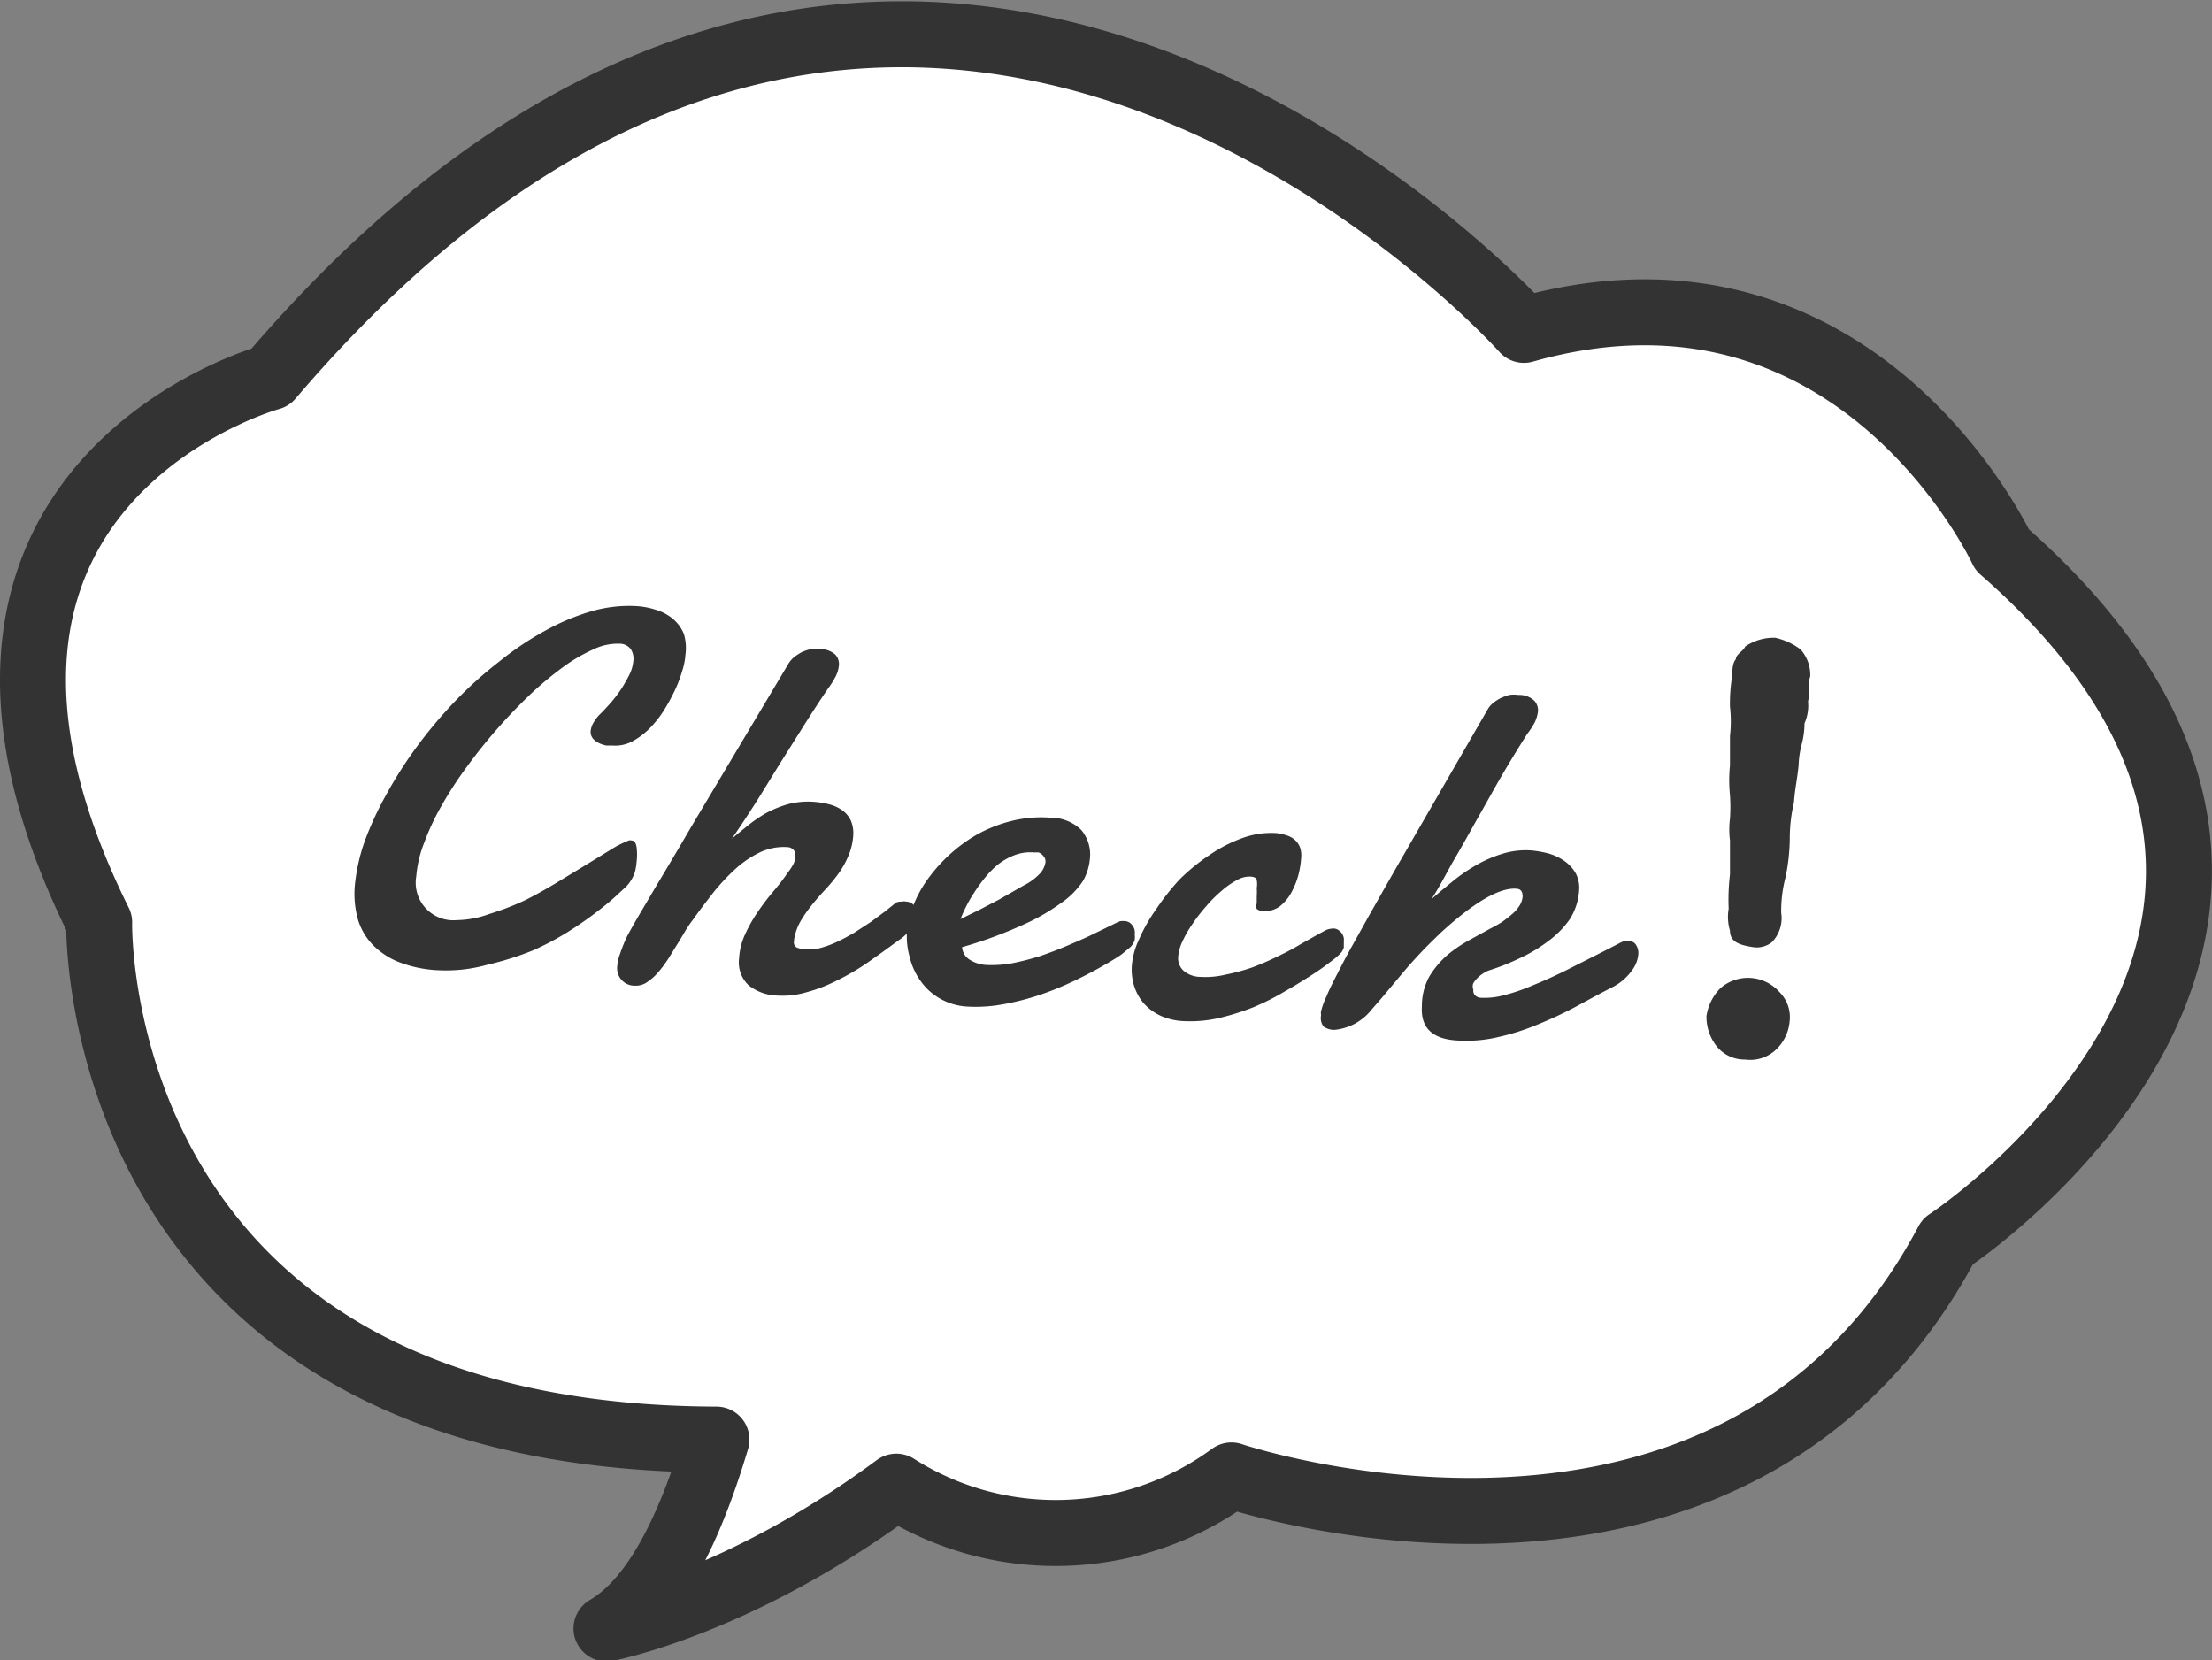
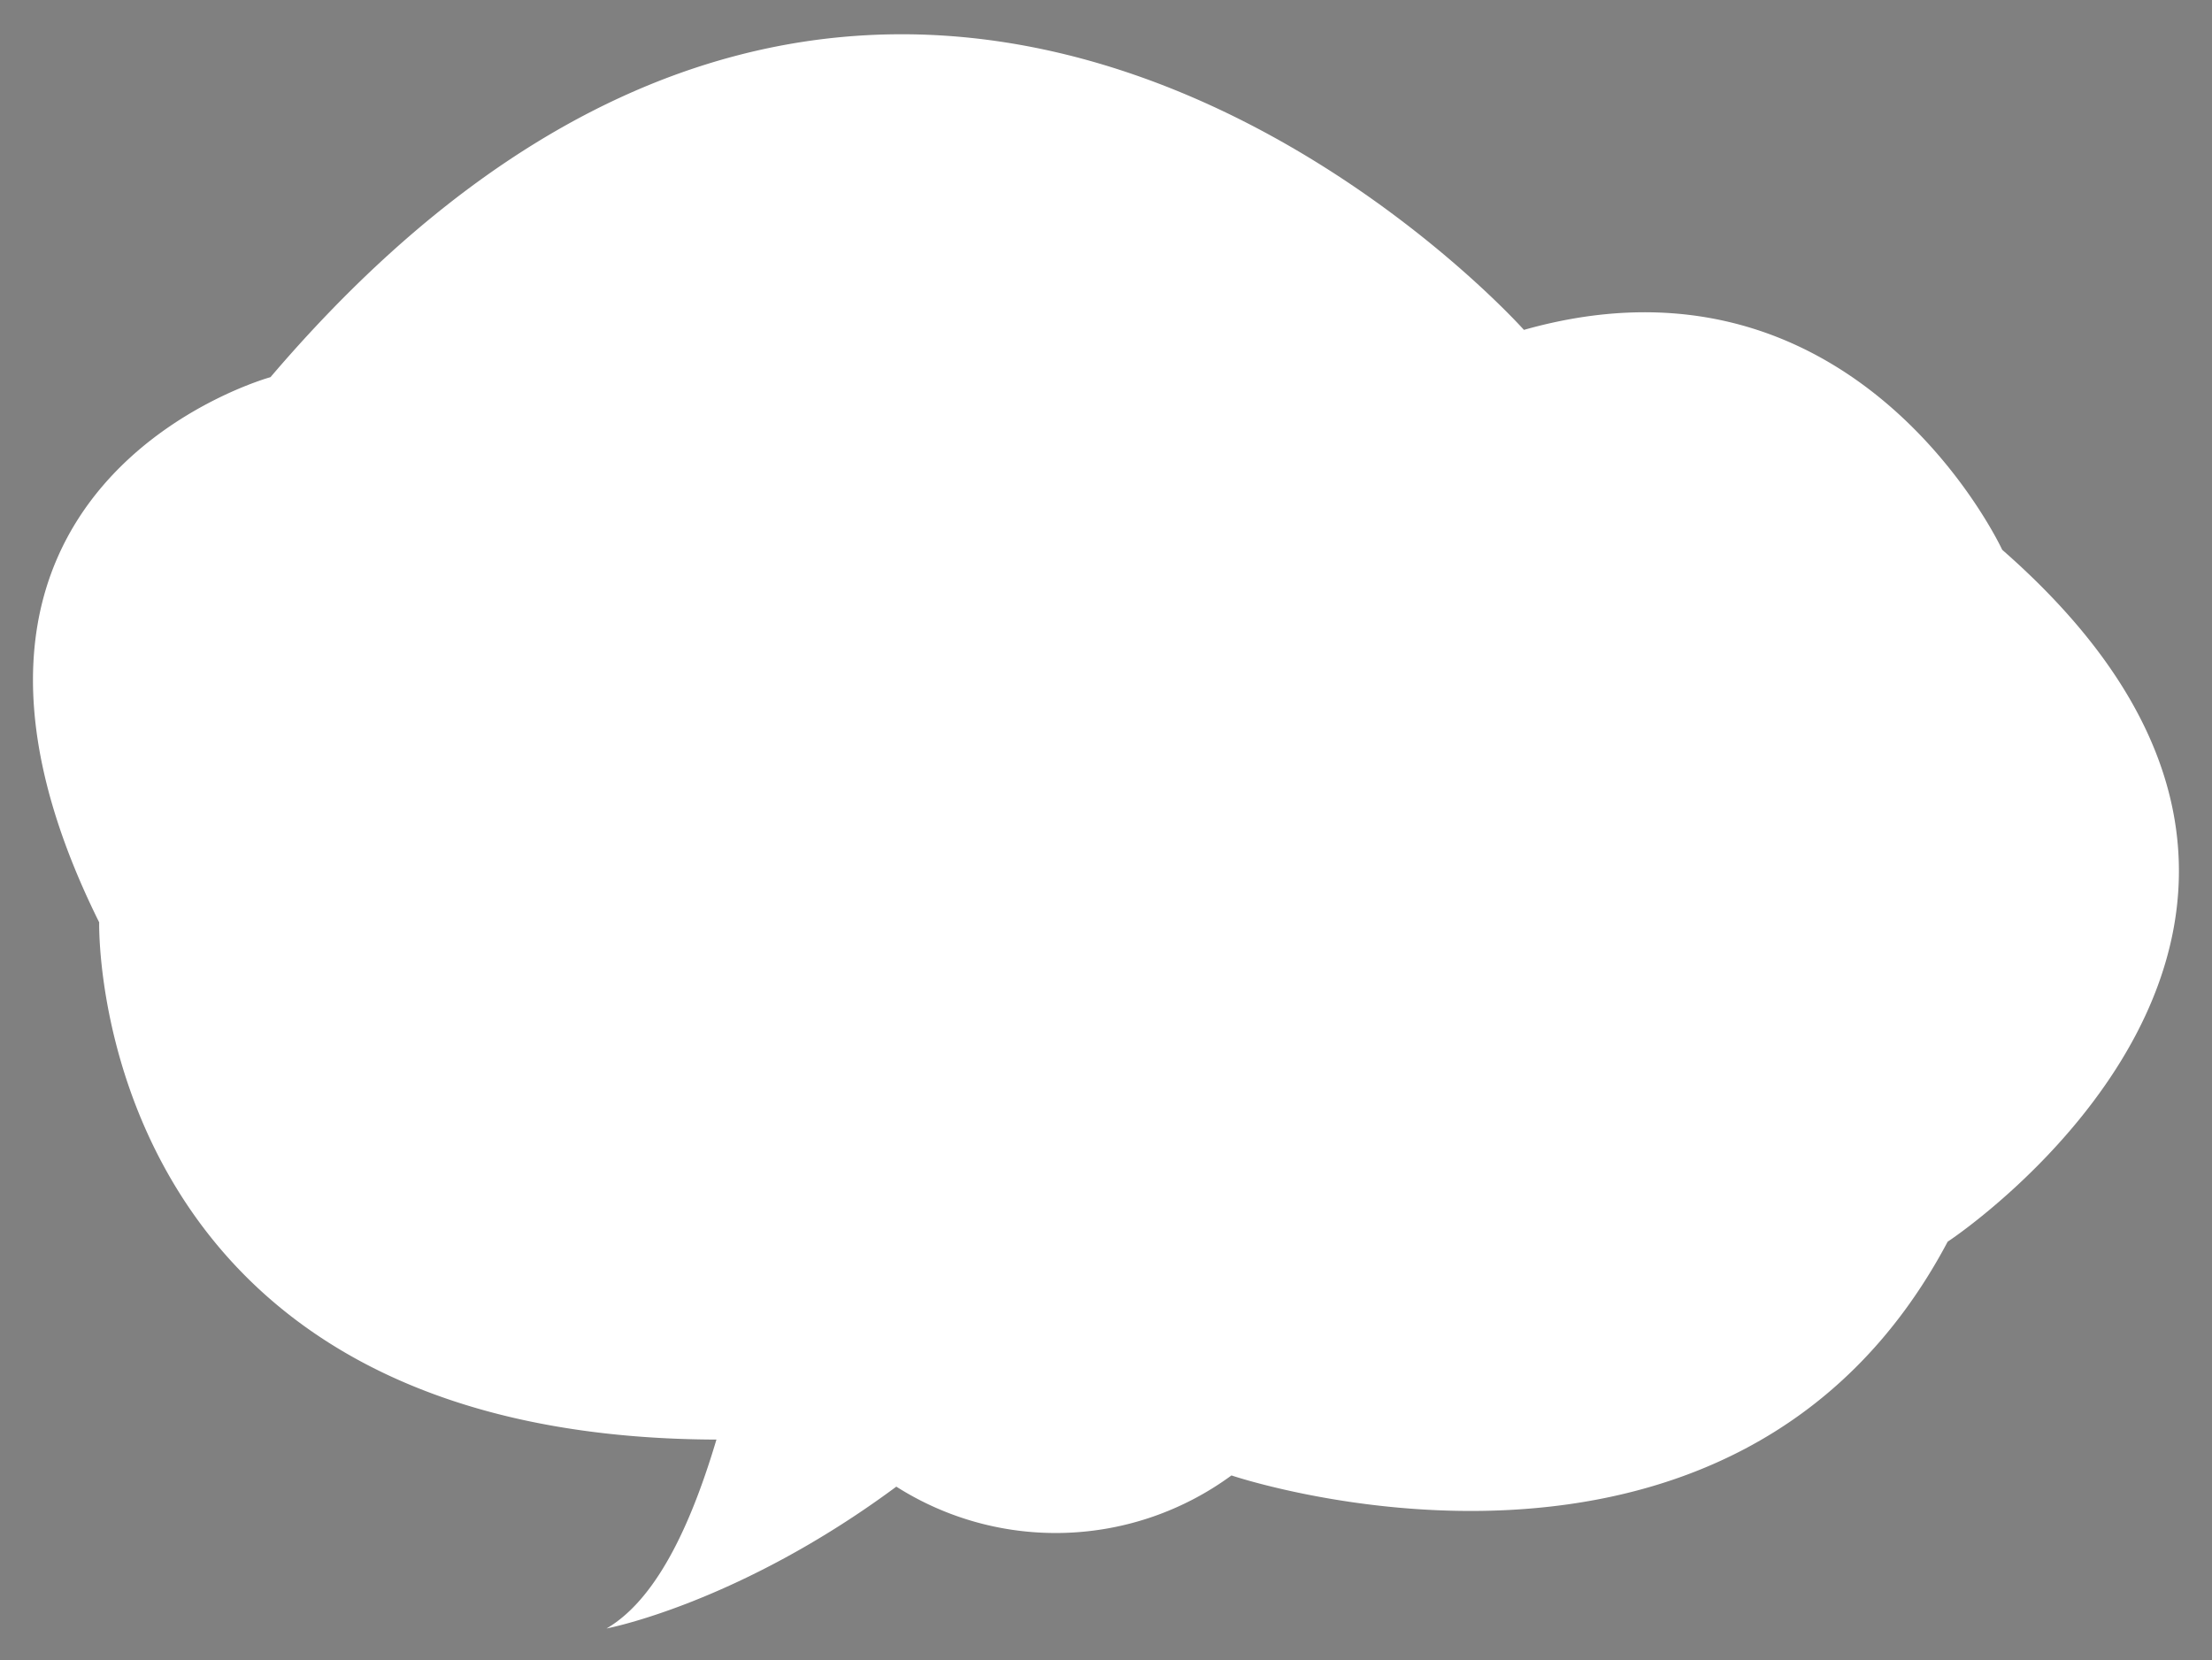
<svg xmlns="http://www.w3.org/2000/svg" viewBox="0 0 100.59 75.49">
  <rect x="0" y="0" width="100.59" height="75.49" fill="#808080" stroke="none" />
  <defs>
    <style>.cls-3{fill:#333}</style>
  </defs>
  <g id="レイヤー_2" data-name="レイヤー 2">
    <g id="デザイン">
      <path d="M91.05 25S84.44 10.72 69.3 15c0 0-28.18-31.63-57 2.15 0 0-17.69 4.85-7.79 24.79 0 0-.56 23.43 28.07 23.52-1 3.35-2.54 7.16-5 8.59 0 0 6-1.13 13.18-6.45A13.51 13.51 0 0056 67.09s22.84 7.73 32.57-10.63c.02 0 21.9-14.46 2.48-31.46z" fill="#fff" />
-       <path d="M91.05 25S84.44 10.72 69.3 15c0 0-28.18-31.63-57 2.15 0 0-17.69 4.85-7.79 24.79 0 0-.56 23.43 28.07 23.52-1 3.35-2.54 7.16-5 8.59 0 0 6-1.13 13.18-6.45A13.51 13.51 0 0056 67.09s22.84 7.73 32.57-10.63c.02 0 21.9-14.46 2.48-31.46z" fill="none" stroke="#333" stroke-linecap="round" stroke-linejoin="round" stroke-width="3" />
-       <path class="cls-3" d="M31.17 29.77a3.09 3.09 0 01-.15.75 6.05 6.05 0 01-.35.91 9.27 9.27 0 01-.51.92 4.85 4.85 0 01-.66.81 3.38 3.38 0 01-.78.57 1.66 1.66 0 01-.87.17h-.27a1.35 1.35 0 01-.34-.11.83.83 0 01-.28-.21.5.5 0 01-.1-.35 1 1 0 01.1-.32 1.83 1.83 0 01.3-.41c.16-.15.32-.33.5-.53a6 6 0 00.49-.64 6.62 6.62 0 00.38-.67 1.72 1.72 0 00.17-.6.81.81 0 00-.12-.55.65.65 0 00-.53-.24 2.52 2.52 0 00-1.15.25 7.63 7.63 0 00-1.39.81 15.5 15.5 0 00-1.49 1.24 24.493 24.493 0 00-2.87 3.27 17.32 17.32 0 00-1.15 1.76 11 11 0 00-.81 1.72 5.35 5.35 0 00-.36 1.52 1.71 1.71 0 001.84 2 4.47 4.47 0 001.48-.28 12.12 12.12 0 001.68-.65c.45-.23.9-.48 1.36-.76l1.32-.8 1.14-.7a4.79 4.79 0 01.84-.43.23.23 0 01.14 0c.12 0 .19.11.22.31a2.74 2.74 0 010 .65 2.65 2.65 0 01-.08.48 1.78 1.78 0 01-.38.64l-.52.48c-.25.23-.56.48-.93.76s-.79.57-1.27.87a12.81 12.81 0 01-1.52.8 13.72 13.72 0 01-2.09.66 7 7 0 01-2.2.25 5.59 5.59 0 01-1.84-.38 3.4 3.4 0 01-1.21-.82 2.81 2.81 0 01-.65-1.17 4.44 4.44 0 01-.13-1.43 8.57 8.57 0 01.43-2 14.74 14.74 0 011-2.18 19.39 19.39 0 011.39-2.18 21.19 21.19 0 011.73-2.06 18.5 18.5 0 012-1.8 14.2 14.2 0 012.09-1.41 10.24 10.24 0 012.11-.89 6.14 6.14 0 012.05-.24 3.49 3.49 0 01.93.18 2.1 2.1 0 01.75.41 1.73 1.73 0 01.49.68 2.24 2.24 0 01.07.94zm-2.65 12.8c.21-.39.45-.81.73-1.28s.55-.94.83-1.4l.79-1.33.62-1.06 4.37-7.33a1.23 1.23 0 01.24-.28 2.36 2.36 0 01.35-.23 2 2 0 01.41-.14 1.2 1.2 0 01.42 0 1 1 0 01.7.24.63.63 0 01.17.49 1.4 1.4 0 01-.16.53 3.84 3.84 0 01-.33.52c-.38.56-.75 1.13-1.11 1.7l-1.07 1.7c-.36.58-.71 1.16-1.07 1.73s-.74 1.14-1.13 1.71c.23-.2.48-.4.74-.61a6.19 6.19 0 01.84-.57 5 5 0 011-.4 3.62 3.62 0 011.16-.1 4 4 0 01.71.12 1.82 1.82 0 01.58.27 1.22 1.22 0 01.38.46 1.46 1.46 0 01.11.68 2.82 2.82 0 01-.23.95 4 4 0 01-.46.81 7.93 7.93 0 01-.59.71q-.31.33-.6.69a6 6 0 00-.51.73 2.46 2.46 0 00-.3.85.09.09 0 010 .05.27.27 0 00.13.31 1.41 1.41 0 00.4.08 2.13 2.13 0 00.69-.07 4.57 4.57 0 00.75-.28c.26-.12.51-.26.77-.41l.74-.48.65-.48.51-.41A.57.57 0 0141 41a.44.44 0 01.22 0 .45.45 0 01.35.18.6.6 0 01.12.43 1.4 1.4 0 01-.21.55 2.23 2.23 0 01-.62.6c-.46.34-.92.67-1.39 1a10.62 10.62 0 01-1.4.82 6.94 6.94 0 01-1.4.54 3.84 3.84 0 01-1.33.15 2.18 2.18 0 01-1.3-.47 1.43 1.43 0 01-.43-1.23 3 3 0 01.29-1.12 6.51 6.51 0 01.57-1 10.6 10.6 0 01.7-.92 9.44 9.44 0 00.66-.86 2.8 2.8 0 00.24-.36.88.88 0 00.1-.36.43.43 0 00-.07-.29.39.39 0 00-.29-.14 2.53 2.53 0 00-1.3.26 4.71 4.71 0 00-1.13.79 9.44 9.44 0 00-1 1.09c-.31.4-.6.78-.86 1.15a5.43 5.43 0 00-.38.56c-.13.22-.26.44-.4.66s-.27.45-.42.67a4.83 4.83 0 01-.46.59 2.42 2.42 0 01-.48.4.88.88 0 01-.51.13.79.79 0 01-.8-.9 2 2 0 01.13-.56 6.81 6.81 0 01.32-.79z" />
-       <path class="cls-3" d="M47.75 37.18a2 2 0 011.42.56 1.73 1.73 0 01.39 1.33 2.46 2.46 0 01-.32 1 3.67 3.67 0 01-1 1 9.43 9.43 0 01-1.76 1 19.85 19.85 0 01-2.73 1 .74.74 0 00.33.56 1.57 1.57 0 00.79.25 5.23 5.23 0 001.16-.08 11.47 11.47 0 001.25-.32c.41-.14.81-.29 1.21-.46s.75-.32 1.07-.47l.8-.39.43-.21a.69.69 0 01.2-.07h.16a.52.52 0 01.23.08.61.61 0 01.15.17.44.44 0 01.07.19.5.5 0 010 .17.85.85 0 010 .25.79.79 0 01-.19.32l-.41.34c-.23.16-.53.34-.9.55s-.79.43-1.27.66a13.79 13.79 0 01-1.52.62 11.55 11.55 0 01-1.66.43 6.8 6.8 0 01-1.67.11 2.81 2.81 0 01-1.23-.36 2.72 2.72 0 01-.87-.78 3.08 3.08 0 01-.51-1.1 3.47 3.47 0 01.16-2.35 5.46 5.46 0 01.64-1.18 7.44 7.44 0 011-1.13 7.11 7.11 0 011.29-.94 6.51 6.51 0 011.54-.6 5.61 5.61 0 011.75-.15zm-.53 1.58H47a2 2 0 00-.85.12 2.84 2.84 0 00-.74.41 3.91 3.91 0 00-.61.61 7.48 7.48 0 00-.5.69 5.79 5.79 0 00-.38.66 5.41 5.41 0 00-.24.54l.88-.43.86-.45.7-.4.42-.24a2.63 2.63 0 00.77-.57 1 1 0 00.23-.48.35.35 0 00-.09-.29.44.44 0 00-.23-.17zm11.95.24a4.15 4.15 0 01-.13.8 3.62 3.62 0 01-.33.81 2.06 2.06 0 01-.52.61 1.17 1.17 0 01-.74.21.49.49 0 01-.3-.1.35.35 0 010-.25v-.31a2.56 2.56 0 000-.39 1 1 0 000-.36c0-.1-.13-.15-.28-.16a1.12 1.12 0 00-.62.16 3.58 3.58 0 00-.7.49 5.78 5.78 0 00-.7.7 7.49 7.49 0 00-.62.8 5.1 5.1 0 00-.46.8 2 2 0 00-.19.67.78.78 0 00.24.66 1.19 1.19 0 00.76.28 3.81 3.81 0 001.14-.1 9.38 9.38 0 001.2-.32 12.34 12.34 0 001.18-.51c.38-.18.72-.36 1-.53l.78-.44.42-.23a1 1 0 01.36-.07.43.43 0 01.23.09.57.57 0 01.15.16.62.62 0 01.07.19 1.09 1.09 0 010 .17v.25a.67.67 0 01-.2.32 3.69 3.69 0 01-.4.33c-.23.18-.52.39-.88.62s-.76.48-1.22.74a11.1 11.1 0 01-1.41.71 11.39 11.39 0 01-1.6.5 5.94 5.94 0 01-1.61.13 2.8 2.8 0 01-1.05-.26 2.33 2.33 0 01-.74-.56 2.25 2.25 0 01-.43-.79 2.56 2.56 0 01-.1-.92 3.41 3.41 0 01.33-1.19 7.54 7.54 0 01.77-1.36A11.18 11.18 0 0153.63 40 9.06 9.06 0 0155 38.88a6.61 6.61 0 011.49-.77 3.86 3.86 0 011.51-.23 1.85 1.85 0 01.49.1 1 1 0 01.38.2.86.86 0 01.25.36 1.13 1.13 0 01.05.46zm5.92 1.89c.32-.28.66-.56 1-.84a7.75 7.75 0 011.09-.74 5.81 5.81 0 011.18-.5 3.6 3.6 0 011.27-.14 4.7 4.7 0 01.79.14 2.39 2.39 0 01.72.34 1.78 1.78 0 01.51.55 1.42 1.42 0 01.16.79 2.73 2.73 0 01-.44 1.33 4.3 4.3 0 01-1 1 6.76 6.76 0 01-1.28.76 10.11 10.11 0 01-1.36.54 1.3 1.3 0 00-.31.16 1.43 1.43 0 00-.26.22.91.91 0 00-.17.23.4.4 0 00.01.27.31.31 0 00.07.25.38.38 0 00.3.12 3.29 3.29 0 001-.11 8.62 8.62 0 001.32-.45c.5-.2 1.08-.46 1.73-.79s1.41-.71 2.26-1.15a.72.72 0 01.38-.09.41.41 0 01.34.19.67.67 0 01.1.44 1.42 1.42 0 01-.29.72 2.43 2.43 0 01-.85.74c-.55.28-1.1.58-1.67.89a18.58 18.58 0 01-1.75.82 10.7 10.7 0 01-1.82.58 6.31 6.31 0 01-1.89.15c-1.11-.07-1.63-.59-1.57-1.55A2.78 2.78 0 0165 44.4a4.12 4.12 0 01.85-1 6.31 6.31 0 011-.67l.91-.5a6 6 0 00.55-.31c.17-.12.32-.24.46-.36a1.63 1.63 0 00.33-.38.91.91 0 00.14-.41c0-.23-.08-.35-.29-.36-.78-.05-1.92.62-3.43 2-.34.33-.66.64-.94.94s-.56.61-.81.91l-.72.86c-.23.28-.46.54-.68.79a2.43 2.43 0 01-1.69.92.84.84 0 01-.49-.15.63.63 0 01-.12-.48.28.28 0 000-.09.52.52 0 010-.11 3.54 3.54 0 01.25-.69c.13-.32.31-.67.51-1.06s.42-.82.67-1.26l.73-1.31.68-1.2.53-.93 4.21-7.29a1 1 0 01.23-.28 2.12 2.12 0 01.35-.23 2.74 2.74 0 01.4-.15 1.46 1.46 0 01.42 0 1 1 0 01.71.25.64.64 0 01.18.49 1.6 1.6 0 01-.16.53 3.61 3.61 0 01-.33.5c-.36.57-.73 1.17-1.1 1.8s-.73 1.29-1.1 1.94-.73 1.31-1.1 1.94-.68 1.28-1.06 1.84zm15.65 6.86a1.7 1.7 0 01-1.38.43 1.62 1.62 0 01-1.3-.61 2.18 2.18 0 01-.46-1.36 2.27 2.27 0 01.64-1.28 1.91 1.91 0 012.68.18 1.61 1.61 0 01.46 1.36 2 2 0 01-.64 1.28zm-2-16.95c.06-.19 0-.6.2-.83 0-.22.34-.36.42-.57a2.31 2.31 0 011.37-.4 3 3 0 011.15.53 1.74 1.74 0 01.44 1.23c-.15.43 0 .73-.1 1.13a2 2 0 01-.16 1 3.84 3.84 0 01-.14 1 4.39 4.39 0 00-.13.93c-.07.67-.17 1.07-.21 1.67a7.12 7.12 0 00-.19 1.69 9.31 9.31 0 01-.19 1.7 5.94 5.94 0 00-.2 1.63 1.57 1.57 0 01-.43 1.34 1.12 1.12 0 01-.9.21c-.55-.09-1-.22-1-.74a2.19 2.19 0 01-.06-1 9.69 9.69 0 01.06-1.56v-1.54a4 4 0 010-1 7.88 7.88 0 000-1.06 6.61 6.61 0 010-1.35v-1.34a5.83 5.83 0 000-1.33 7.65 7.65 0 01.09-1.34z" />
    </g>
  </g>
</svg>